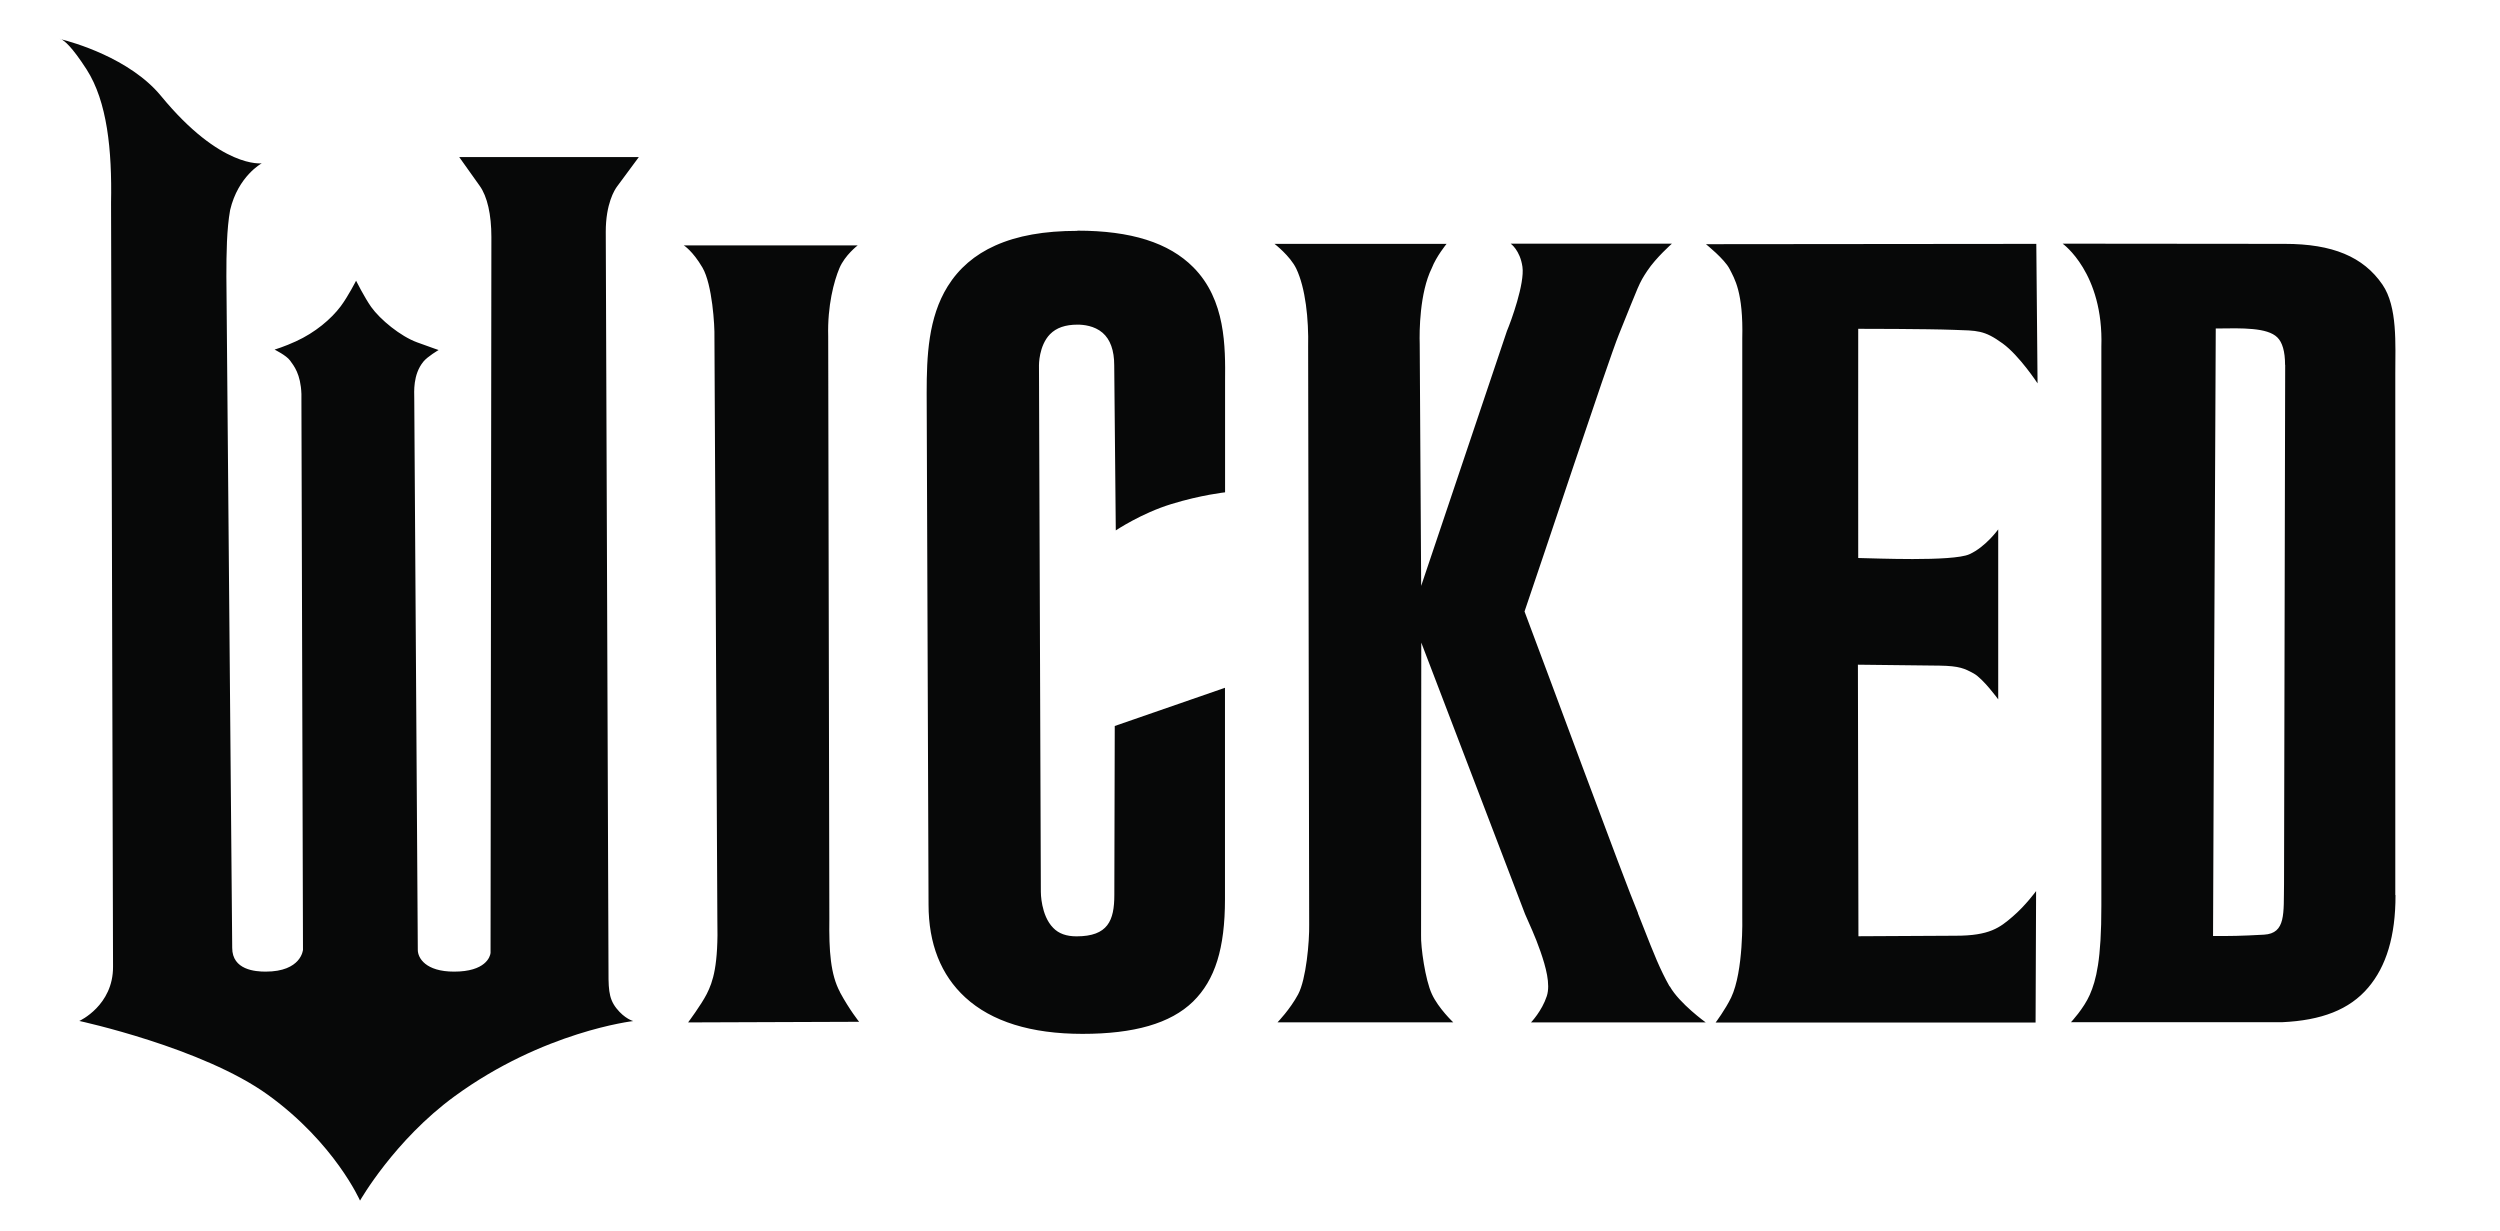
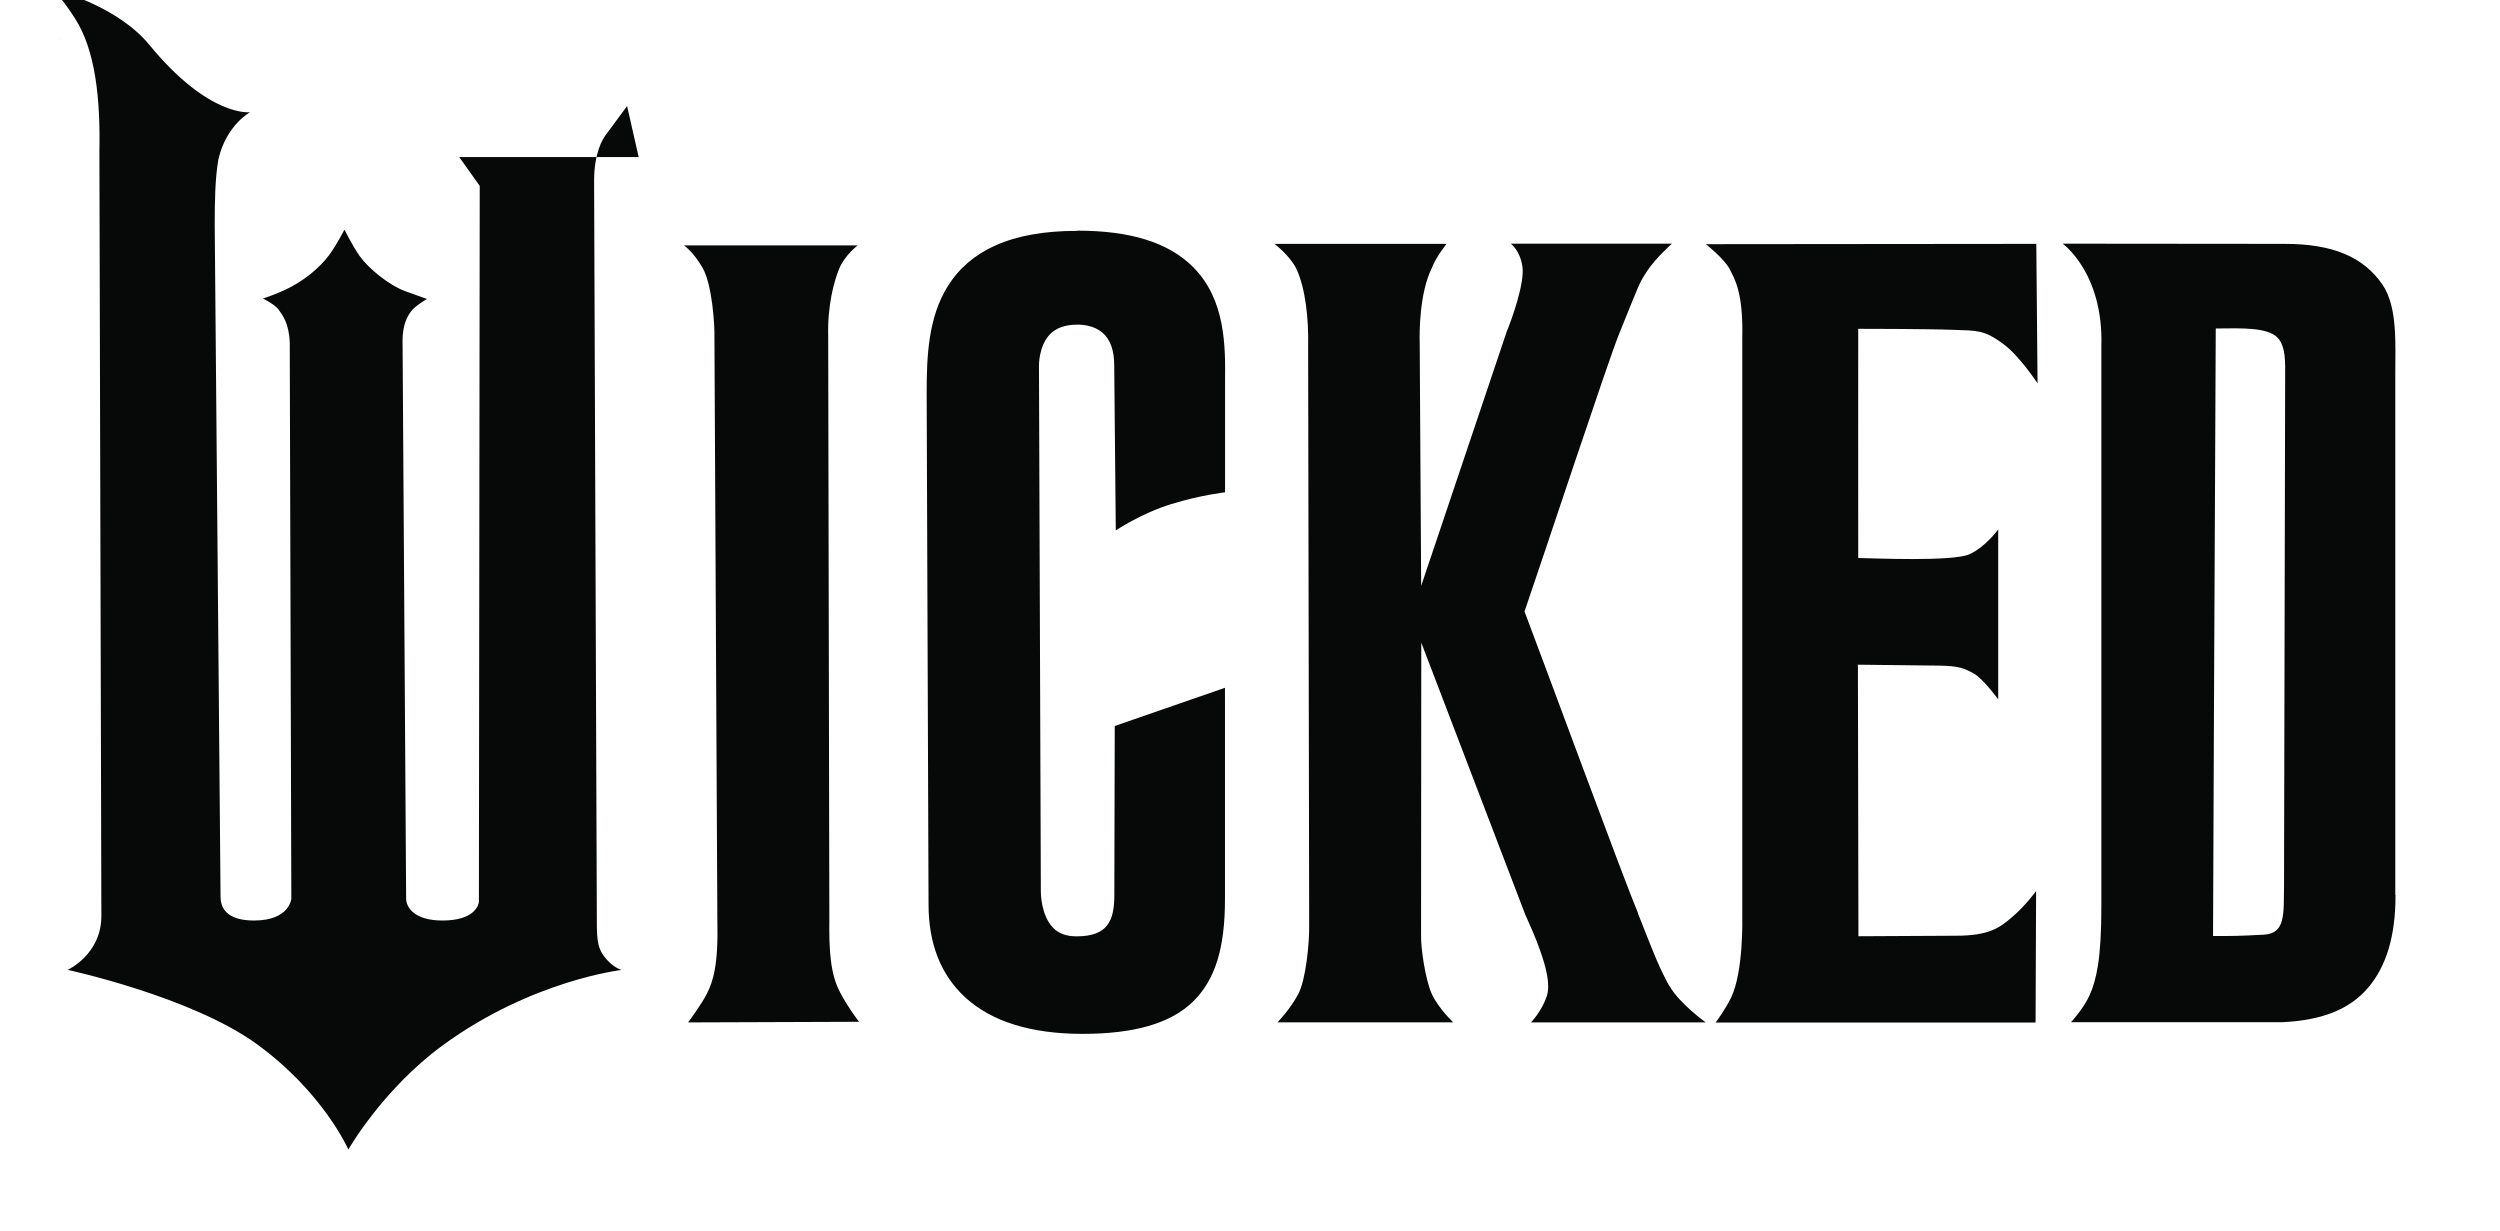
<svg xmlns="http://www.w3.org/2000/svg" viewBox="0 0 240.19 118.25">
-   <path fill="#070808" d="m80.7 95.33c.92 1.7 1.84 2.84 1.84 2.84l-16.43.06s1.26-1.69 1.79-2.73c.6-1.19 1.13-2.72 1.02-7.18l-.28-55.95c.03-1.05-.2-5.03-1.15-6.66-.95-1.62-1.79-2.13-1.79-2.13h16.7s-1.22.93-1.75 2.18c-.53 1.26-1.16 3.61-1.08 6.55l.11 55.99c-.04 3.05.11 5.33 1.03 7.03zm22.81-73.15c-3.19 0-5.77.46-7.89 1.41-1.97.88-3.5 2.2-4.57 3.92-1.87 3.01-2.02 6.71-2.02 10.25l.18 49.14c0 3.78 1.19 6.78 3.53 8.93 2.53 2.32 6.32 3.5 11.26 3.5s8.45-.99 10.62-3.1c2.12-2.08 3.07-5.11 3.07-9.84v-20.31s-10.59 3.67-10.59 3.67l-.04 16.23c0 2.46-.61 3.98-3.63 3.98-.97 0-1.71-.26-2.24-.81-1.2-1.21-1.19-3.43-1.19-3.46v-.02s-.18-50.54-.18-50.54v-.04s-.02-1.87 1.06-2.98c.61-.62 1.47-.92 2.65-.92.56 0 1.61.1 2.4.78.74.64 1.12 1.69 1.12 3.12l.15 15.87s2.46-1.65 5.33-2.53c2.86-.88 5.17-1.13 5.17-1.13s0-10.53 0-10.68c.03-3.29.07-7.8-3.05-10.94-2.35-2.37-6-3.52-11.14-3.52zm56.89 72.58c-.92-1.64-1.48-3.06-2.52-5.71-.16-.41-.33-.84-.51-1.29v-.04c-1.26-2.96-9.11-24.26-10.9-28.97 1.56-4.52 8.03-24.07 9.06-26.6 1.97-4.86 1.91-4.89 2.74-6.14s2.36-2.6 2.36-2.6h-15.49s.9.62 1.13 2.22-1.09 5.23-1.49 6.17l-8.24 24.49s-.14-23.14-.14-23.24c-.04-1.2-.01-4.93 1.16-7.29.43-1.12 1.42-2.33 1.42-2.33h-16.53s1.49 1.14 2.09 2.38c.89 1.87 1.2 4.85 1.14 7.52 0 0 .09 55.21.1 55.49.03 1.65-.29 5.27-1.06 6.71s-1.98 2.69-1.98 2.69h16.88s-1.42-1.34-2.05-2.71c-.64-1.37-1.08-4.55-1.04-5.67v-.04s.02-28.06.02-28.06l9.97 26.08c.42.97.97 2.12 1.48 3.59s.98 3.15.61 4.29c-.47 1.44-1.52 2.53-1.52 2.53h16.79s-2.53-1.82-3.45-3.46zm27.3-63.07c2.28.08 2.92.01 4.71 1.31 1.6 1.16 3.35 3.83 3.35 3.83l-.12-13.4h-.26s0 0 0 0l-31.48.03s1.8 1.44 2.27 2.38c.47.93 1.33 2.22 1.22 6.67v55.59s.14 5.2-1.07 7.74c-.56 1.16-1.49 2.4-1.49 2.4h30.74l.05-12.63s-1.02 1.4-2.25 2.45c-1.23 1.06-2.22 1.84-5.46 1.84-.54 0-7.62.04-9.36.05-.01-5.28-.04-20.8-.05-26.09.3 0 6.81.07 7.84.09 1.93.03 2.41.28 3.28.75.9.49 2.36 2.49 2.36 2.49v-16.33s-1.21 1.69-2.77 2.39c-.79.36-3.14.46-5.45.46-2.15 0-4.29-.08-5.23-.1 0-6.39-.01-17.67 0-22.02.16 0 6.56 0 9.18.1zm-126.34-16.6h-17.24l1.97 2.77c.73 1.02 1.12 2.76 1.12 4.91l-.08 68.79c-.04.37-.49 1.79-3.5 1.79-2.74 0-3.49-1.31-3.49-2.09l-.34-53.02c0-.55-.15-2.24.88-3.5.41-.5 1.46-1.11 1.46-1.11s-.48-.16-2.07-.74-3.55-2.19-4.41-3.4c-.63-.89-1.45-2.52-1.45-2.52s-.75 1.48-1.47 2.45c-.92 1.23-2.47 2.54-4.32 3.38-1.06.49-2.04.79-2.04.79s1.13.55 1.49 1.05 1.02 1.28 1.09 3.21v.58l.15 52.82s-.15 2.1-3.59 2.1c-.99 0-3.21-.16-3.21-2.28l-.56-64.53c0-2.2.03-4.51.36-6.36.77-3.27 3.04-4.49 3.04-4.49s-3.92.54-9.68-6.47c-3-3.65-8.57-5.19-9.58-5.44.29.13 1 .67 2.43 2.89 1.98 3.08 2.45 7.75 2.35 12.8 0 0 .19 73.21.19 73.39.03 3.75-3.24 5.23-3.24 5.23s11.85 2.56 18.14 7.11c6.41 4.64 8.83 10.15 8.83 10.15s3.3-5.8 9.08-10.02c8.54-6.24 17.17-7.23 17.17-7.23s-.82-.21-1.62-1.23-.76-1.99-.76-4.23l-.26-70.37c0-2.68.84-4.03 1.1-4.37l2.07-2.8zm-55.63-11.35s.06.01.16.04c-.11-.05-.16-.04-.16-.04zm224.42 82.26c.01 3.95-.9 6.86-2.62 8.88-1.8 2.13-4.51 3.16-8.28 3.33h-.04s-20.24 0-20.24 0 1.23-1.31 1.81-2.64c.61-1.39 1.12-3.36 1.11-8.56 0-.8 0-53.68 0-53.68v-.02c.23-7.1-3.72-9.9-3.72-9.9s21 .02 21.34.02c4.58 0 7.55 1.23 9.39 3.92 1.46 2.14 1.23 5.72 1.23 8.54v50.1zm-10.61-50.95c0-1.28-.26-2.17-.75-2.64-.96-.94-3.33-.89-5.84-.85-.02 0-.05 0-.07 0 0 1.8-.02 4.89-.04 8.82-.07 14.36-.2 42.32-.22 49.55 1.79 0 2.5 0 4.89-.13 2.13-.12 1.88-2.06 1.93-4.87l.11-49.87z" />
+   <path fill="#070808" d="m80.7 95.33c.92 1.7 1.84 2.84 1.84 2.84l-16.43.06s1.26-1.69 1.79-2.73c.6-1.19 1.13-2.72 1.02-7.18l-.28-55.95c.03-1.05-.2-5.03-1.15-6.66-.95-1.62-1.79-2.13-1.79-2.13h16.7s-1.22.93-1.75 2.18c-.53 1.26-1.16 3.61-1.08 6.55l.11 55.99c-.04 3.05.11 5.33 1.03 7.03zm22.81-73.15c-3.19 0-5.77.46-7.89 1.41-1.97.88-3.5 2.2-4.57 3.92-1.87 3.01-2.02 6.71-2.02 10.25l.18 49.14c0 3.78 1.19 6.78 3.53 8.93 2.53 2.32 6.32 3.5 11.26 3.5s8.45-.99 10.62-3.1c2.12-2.08 3.07-5.11 3.07-9.84v-20.31s-10.59 3.67-10.59 3.67l-.04 16.23c0 2.46-.61 3.98-3.63 3.98-.97 0-1.71-.26-2.24-.81-1.2-1.21-1.19-3.43-1.19-3.46v-.02s-.18-50.54-.18-50.54v-.04s-.02-1.87 1.06-2.98c.61-.62 1.47-.92 2.65-.92.56 0 1.61.1 2.4.78.74.64 1.12 1.69 1.12 3.12l.15 15.87s2.46-1.65 5.33-2.53c2.86-.88 5.17-1.13 5.17-1.13s0-10.53 0-10.68c.03-3.29.07-7.8-3.05-10.94-2.35-2.37-6-3.52-11.14-3.52zm56.89 72.58c-.92-1.64-1.48-3.06-2.52-5.71-.16-.41-.33-.84-.51-1.29v-.04c-1.26-2.96-9.11-24.26-10.9-28.97 1.56-4.52 8.03-24.07 9.06-26.6 1.97-4.86 1.91-4.89 2.74-6.14s2.36-2.6 2.36-2.6h-15.49s.9.62 1.13 2.22-1.09 5.23-1.49 6.17l-8.24 24.49s-.14-23.14-.14-23.24c-.04-1.2-.01-4.93 1.16-7.29.43-1.12 1.42-2.33 1.42-2.33h-16.53s1.49 1.14 2.09 2.38c.89 1.87 1.2 4.85 1.14 7.52 0 0 .09 55.21.1 55.49.03 1.65-.29 5.27-1.06 6.71s-1.98 2.69-1.98 2.69h16.88s-1.42-1.34-2.05-2.71c-.64-1.37-1.08-4.55-1.04-5.67v-.04s.02-28.06.02-28.06l9.97 26.08c.42.97.97 2.12 1.48 3.59s.98 3.15.61 4.29c-.47 1.44-1.52 2.53-1.52 2.53h16.79s-2.53-1.82-3.45-3.46zm27.3-63.07c2.28.08 2.92.01 4.71 1.31 1.6 1.16 3.35 3.83 3.35 3.83l-.12-13.4h-.26s0 0 0 0l-31.48.03s1.8 1.44 2.27 2.38c.47.93 1.33 2.22 1.22 6.67v55.59s.14 5.2-1.07 7.74c-.56 1.16-1.49 2.4-1.49 2.4h30.74l.05-12.63s-1.02 1.4-2.25 2.45c-1.23 1.06-2.22 1.84-5.46 1.84-.54 0-7.62.04-9.36.05-.01-5.28-.04-20.8-.05-26.09.3 0 6.81.07 7.84.09 1.93.03 2.41.28 3.28.75.9.49 2.36 2.49 2.36 2.49v-16.33s-1.21 1.69-2.77 2.39c-.79.36-3.14.46-5.45.46-2.15 0-4.29-.08-5.23-.1 0-6.39-.01-17.67 0-22.02.16 0 6.56 0 9.18.1zm-126.34-16.6h-17.24l1.97 2.77l-.08 68.79c-.04.37-.49 1.79-3.5 1.79-2.74 0-3.49-1.31-3.49-2.09l-.34-53.02c0-.55-.15-2.24.88-3.5.41-.5 1.46-1.11 1.46-1.11s-.48-.16-2.07-.74-3.55-2.19-4.41-3.4c-.63-.89-1.45-2.52-1.45-2.52s-.75 1.48-1.47 2.45c-.92 1.23-2.47 2.54-4.32 3.38-1.06.49-2.04.79-2.04.79s1.13.55 1.49 1.05 1.02 1.28 1.09 3.21v.58l.15 52.82s-.15 2.1-3.59 2.1c-.99 0-3.21-.16-3.21-2.28l-.56-64.53c0-2.2.03-4.51.36-6.36.77-3.27 3.04-4.49 3.04-4.49s-3.92.54-9.68-6.47c-3-3.65-8.57-5.19-9.58-5.44.29.13 1 .67 2.43 2.89 1.98 3.08 2.45 7.75 2.35 12.8 0 0 .19 73.21.19 73.39.03 3.75-3.24 5.23-3.24 5.23s11.85 2.56 18.14 7.11c6.41 4.64 8.83 10.15 8.83 10.15s3.3-5.8 9.08-10.02c8.54-6.24 17.17-7.23 17.17-7.23s-.82-.21-1.62-1.23-.76-1.99-.76-4.23l-.26-70.37c0-2.68.84-4.03 1.1-4.37l2.07-2.8zm-55.63-11.35s.06.01.16.04c-.11-.05-.16-.04-.16-.04zm224.42 82.26c.01 3.95-.9 6.86-2.62 8.88-1.8 2.13-4.51 3.16-8.28 3.33h-.04s-20.24 0-20.24 0 1.23-1.31 1.81-2.64c.61-1.39 1.12-3.36 1.11-8.56 0-.8 0-53.68 0-53.68v-.02c.23-7.1-3.72-9.9-3.72-9.9s21 .02 21.34.02c4.58 0 7.55 1.23 9.39 3.92 1.46 2.14 1.23 5.72 1.23 8.54v50.1zm-10.61-50.95c0-1.28-.26-2.17-.75-2.64-.96-.94-3.33-.89-5.84-.85-.02 0-.05 0-.07 0 0 1.8-.02 4.89-.04 8.82-.07 14.36-.2 42.32-.22 49.55 1.79 0 2.5 0 4.89-.13 2.13-.12 1.88-2.06 1.93-4.87l.11-49.87z" />
</svg>